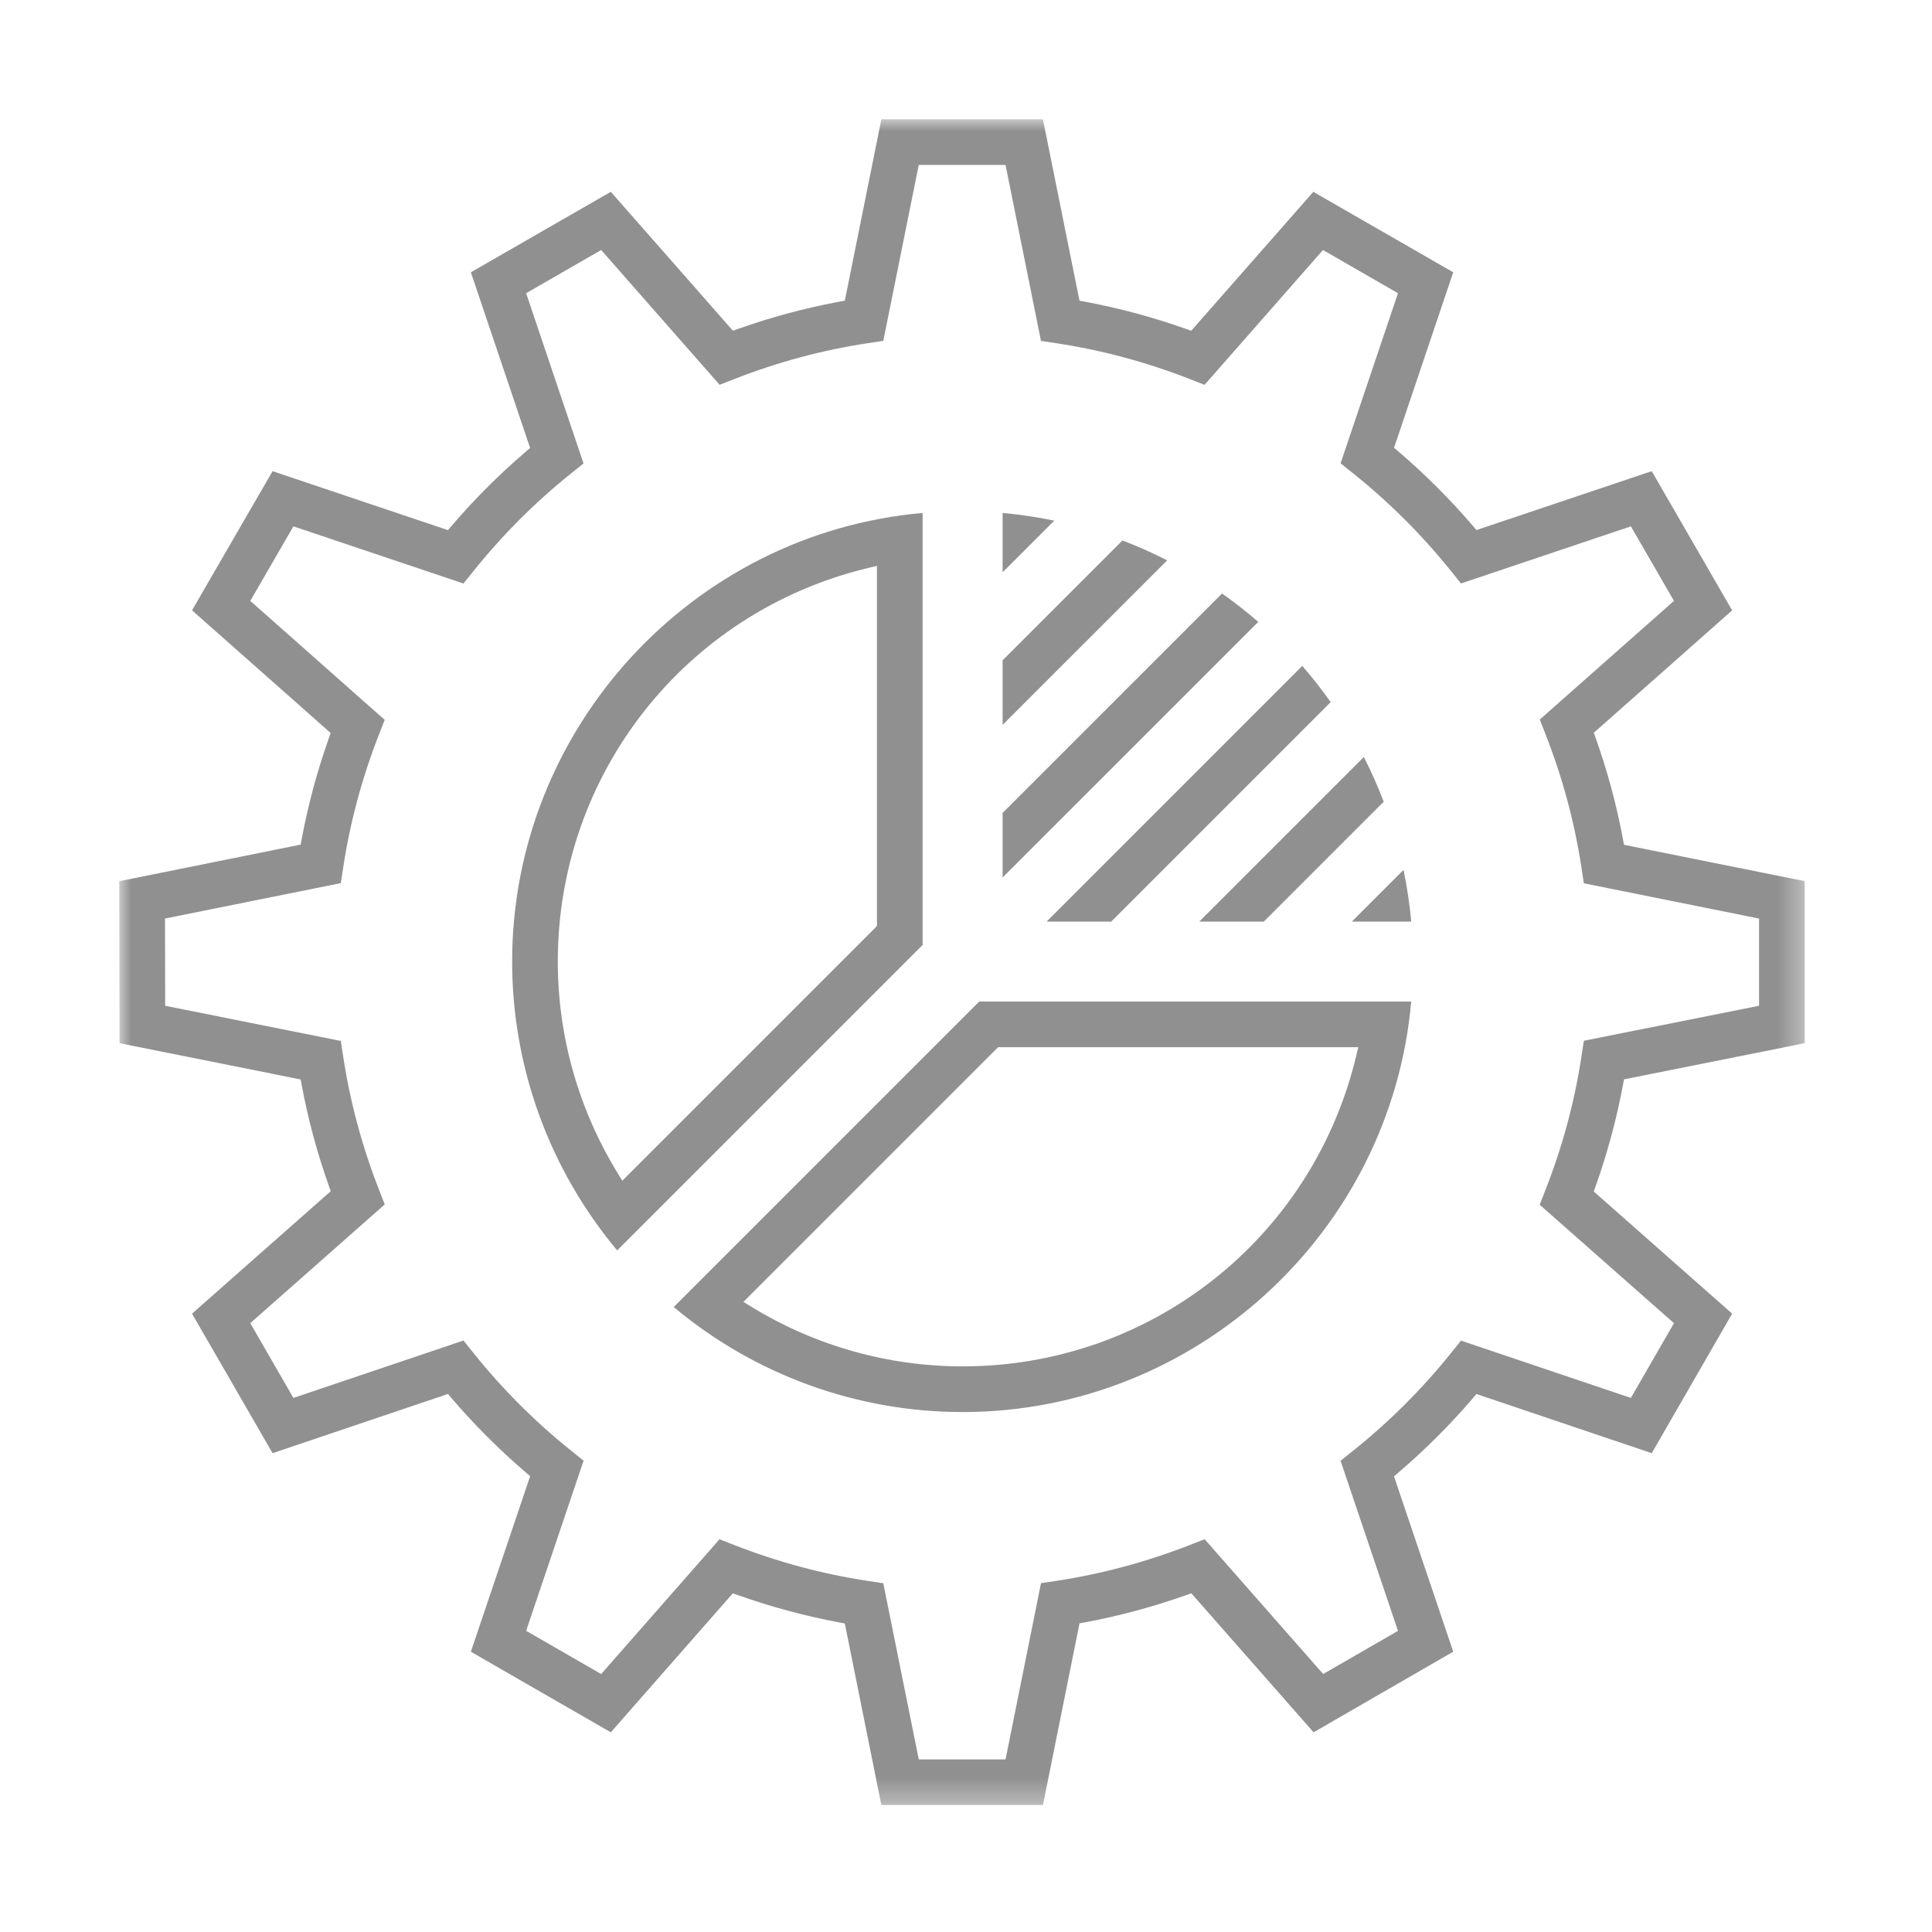
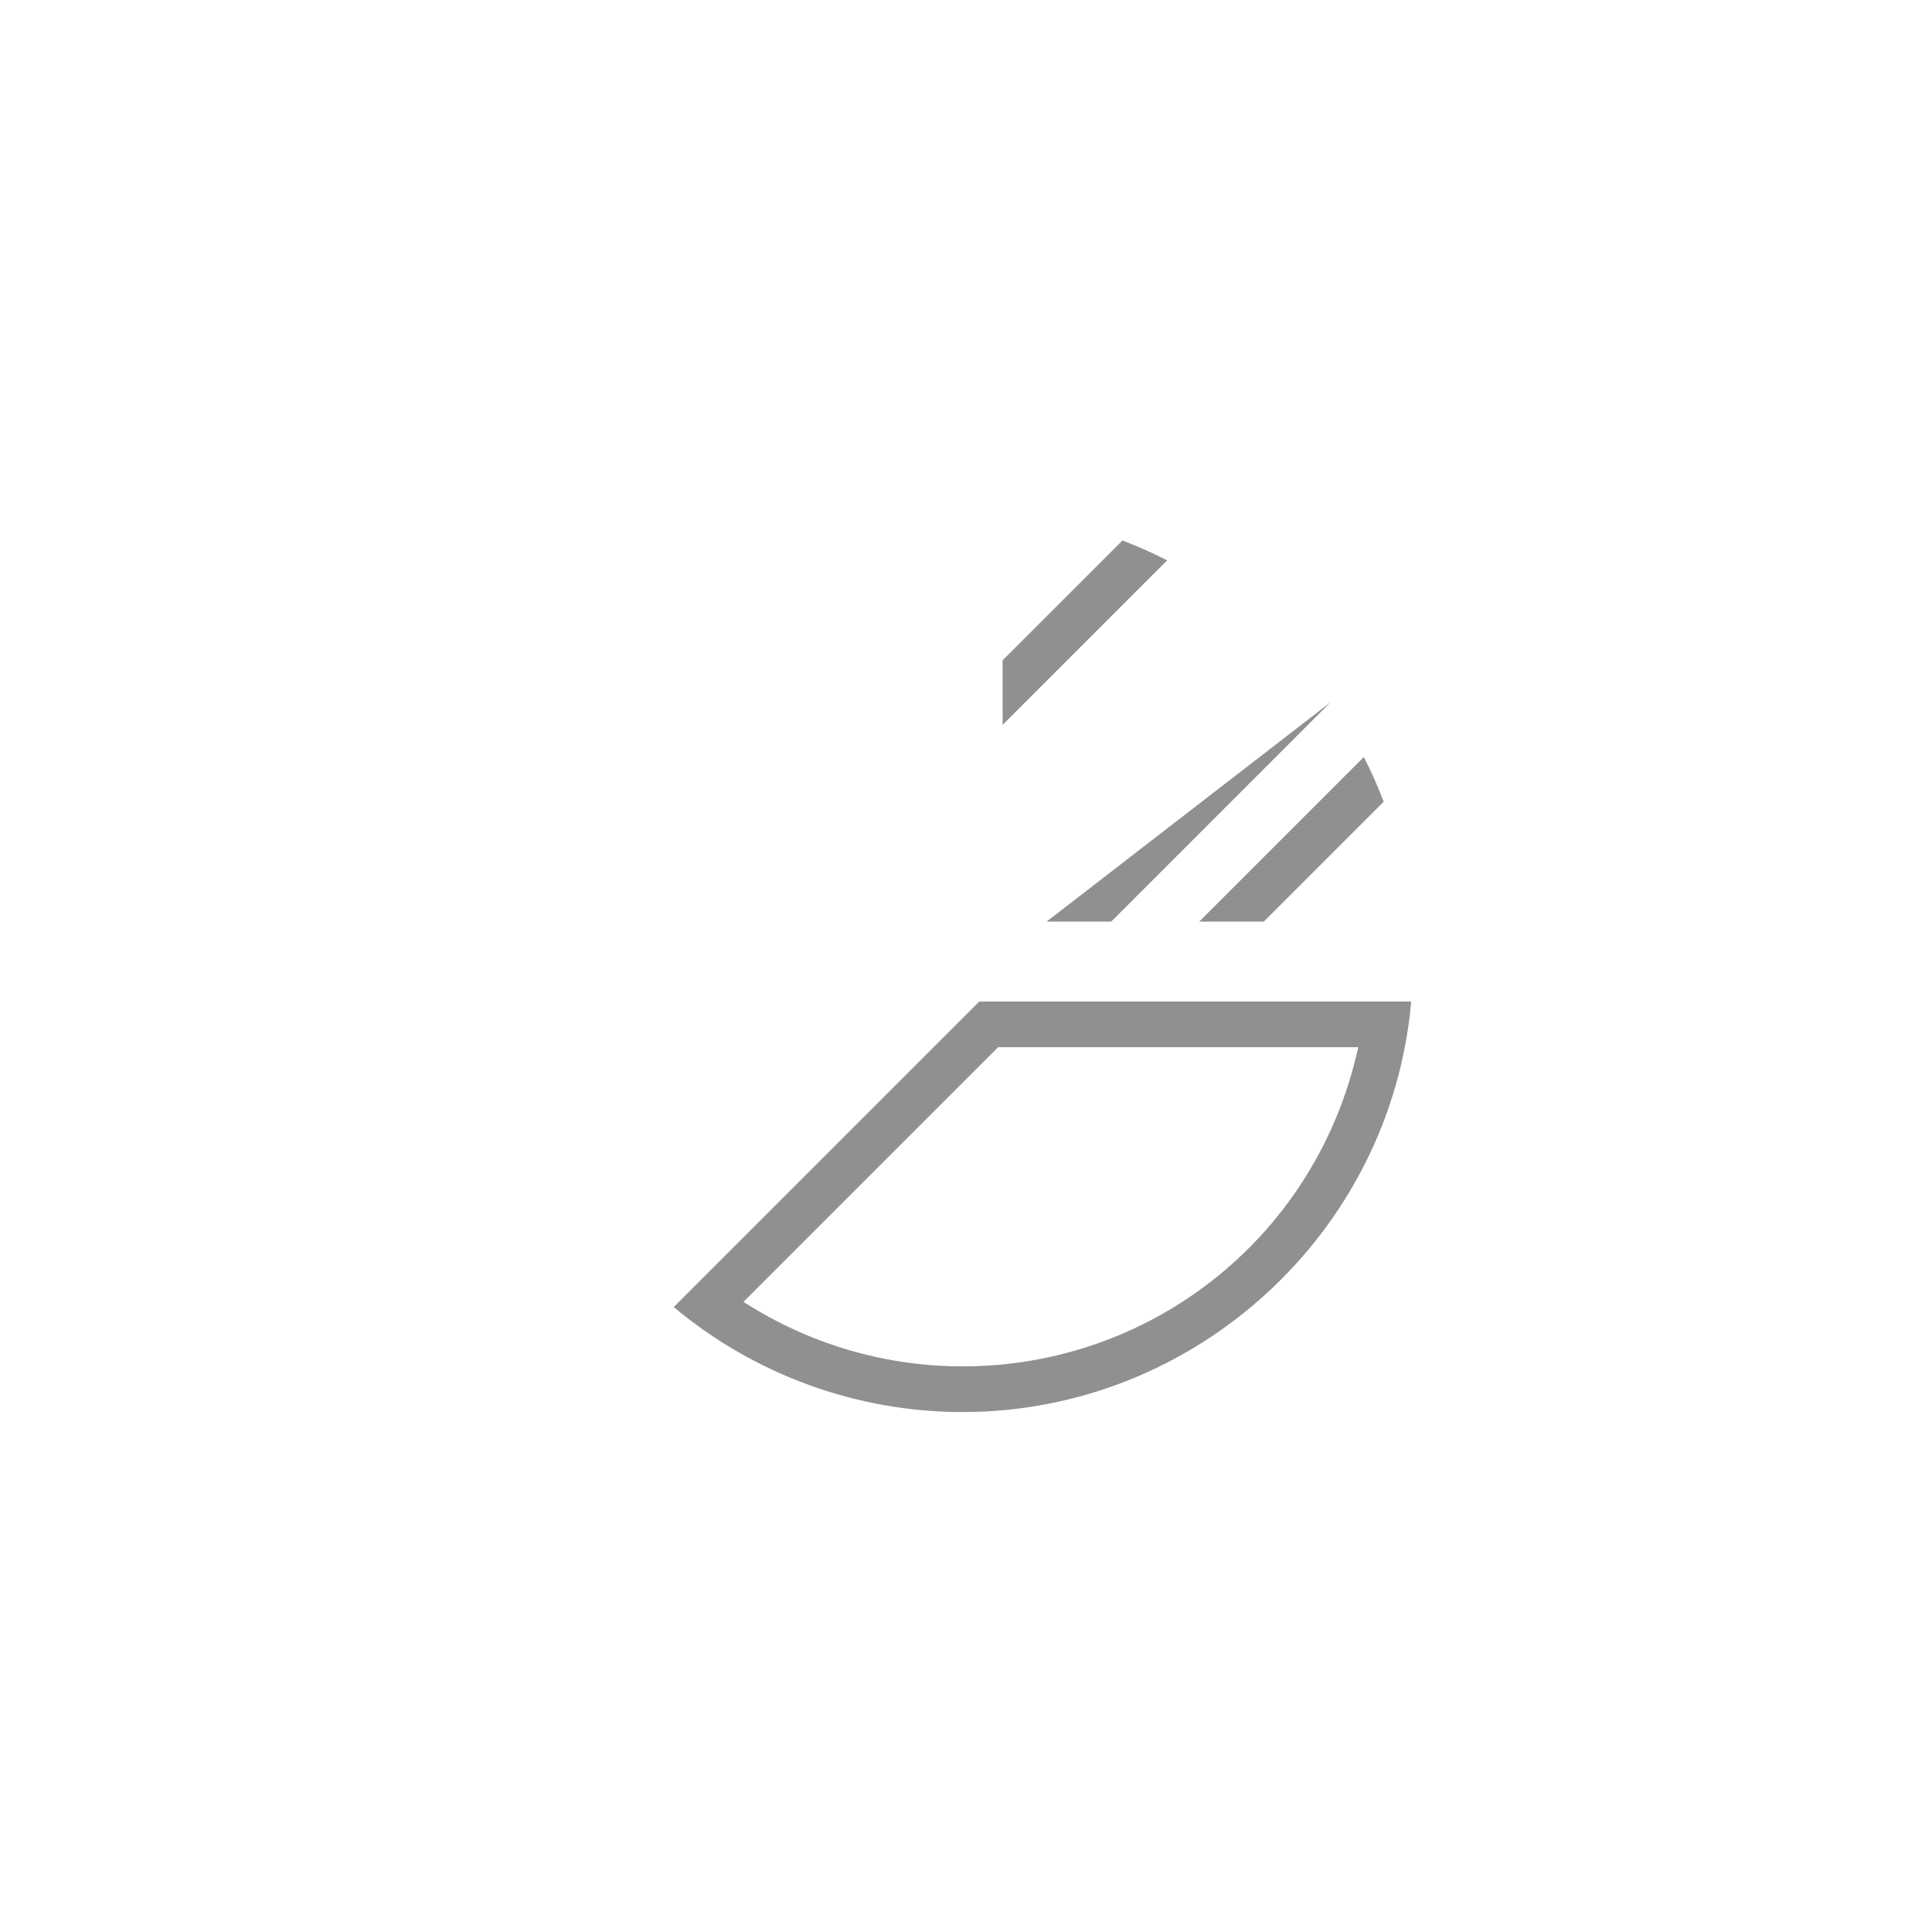
<svg xmlns="http://www.w3.org/2000/svg" xmlns:xlink="http://www.w3.org/1999/xlink" width="81px" height="81px" viewBox="0 0 81 81" version="1.1">
  <title>群組</title>
  <defs>
-     <polygon id="path-1" points="0 0 70.663 0 70.663 70.678 0 70.678" />
-   </defs>
+     </defs>
  <g id="page-1" stroke="none" stroke-width="1" fill="none" fill-rule="evenodd" opacity="0.498">
    <g id="00_index_a" transform="translate(-1009, -1771)">
      <g id="群組" transform="translate(1014, 1776)">
-         <path d="M31.356,18.822 L31.766,18.724 L31.766,33.826 L21.09,44.502 L20.87,44.142 C19.246,41.48 18.386,38.427 18.386,35.313 C18.386,27.458 23.72,20.677 31.356,18.822 M20.876,47.424 L33.681,34.618 L33.681,16.506 C24.002,17.36 16.472,25.553 16.472,35.313 C16.472,39.742 18.034,44.029 20.876,47.424" id="Fill-1" fill="#202020" />
        <path d="M36.846,38.904 L51.948,38.904 L51.849,39.314 C49.996,46.952 43.214,52.286 35.357,52.286 C32.241,52.286 29.188,51.427 26.527,49.803 L26.168,49.583 L36.846,38.904 Z M35.357,54.201 C45.119,54.201 53.313,46.67 54.165,36.991 L36.053,36.991 L23.246,49.798 C26.641,52.64 30.927,54.201 35.357,54.201 L35.357,54.201 Z" id="Fill-3" fill="#202020" />
        <path d="M37.035,25.391 L43.934,18.493 C43.321,18.18 42.693,17.9 42.059,17.66 L37.035,22.683 L37.035,25.391 Z" id="Fill-5" fill="#202020" />
-         <path d="M41.589,33.637 L50.789,24.437 C50.417,23.91 50.018,23.402 49.598,22.919 L38.881,33.637 L41.589,33.637 Z" id="Fill-7" fill="#202020" />
-         <path d="M37.035,31.79 L47.752,21.073 C47.27,20.653 46.762,20.254 46.235,19.883 L37.035,29.082 L37.035,31.79 Z" id="Fill-9" fill="#202020" />
-         <path d="M51.679,33.637 L54.166,33.637 C54.101,32.918 53.993,32.193 53.843,31.471 L51.679,33.637 Z" id="Fill-11" fill="#202020" />
-         <path d="M37.035,16.506 L37.035,18.992 L39.2,16.828 C38.479,16.678 37.754,16.571 37.035,16.506" id="Fill-13" fill="#202020" />
+         <path d="M41.589,33.637 L50.789,24.437 L38.881,33.637 L41.589,33.637 Z" id="Fill-7" fill="#202020" />
        <path d="M47.987,33.637 L53.012,28.612 C52.771,27.977 52.492,27.349 52.179,26.738 L45.28,33.637 L47.987,33.637 Z" id="Fill-15" fill="#202020" />
        <g>
          <mask id="mask-2" fill="white">
            <use xlink:href="#path-1" />
          </mask>
          <g id="Clip-18" />
          <path d="M68.749,37.167 L61.403,38.635 L61.302,39.299 C61.016,41.188 60.51,43.068 59.796,44.884 L59.553,45.509 L65.182,50.475 L63.375,53.609 L56.252,51.206 L55.834,51.727 C54.62,53.239 53.239,54.617 51.727,55.825 L51.204,56.244 L53.611,63.375 L50.474,65.184 L45.505,59.533 L44.881,59.776 C43.068,60.484 41.193,60.988 39.307,61.275 L38.645,61.375 L37.158,68.765 L33.52,68.765 L32.032,61.379 L31.37,61.279 C29.477,60.991 27.601,60.486 25.792,59.779 L25.166,59.535 L20.204,65.185 L17.058,63.373 L19.467,56.239 L18.944,55.819 C17.434,54.61 16.056,53.232 14.85,51.724 L14.431,51.202 L7.301,53.609 L5.492,50.474 L11.131,45.496 L10.887,44.873 C10.18,43.062 9.676,41.188 9.39,39.306 L9.289,38.643 L1.925,37.167 L1.918,33.51 L9.289,32.025 L9.39,31.363 C9.675,29.484 10.178,27.613 10.885,25.802 L11.128,25.18 L5.493,20.193 L7.301,17.067 L14.431,19.464 L14.85,18.943 C16.059,17.434 17.436,16.056 18.943,14.848 L19.465,14.431 L17.058,7.293 L20.204,5.482 L25.17,11.132 L25.795,10.888 C27.609,10.178 29.486,9.675 31.371,9.39 L32.033,9.29 L33.519,1.914 L37.158,1.914 L38.643,9.292 L39.306,9.393 C41.188,9.678 43.063,10.181 44.877,10.89 L45.502,11.134 L50.466,5.482 L53.611,7.293 L51.205,14.425 L51.729,14.844 C53.24,16.052 54.62,17.43 55.834,18.941 L56.251,19.462 L63.375,17.067 L65.181,20.192 L59.556,25.168 L59.8,25.791 C60.51,27.601 61.015,29.478 61.302,31.37 L61.403,32.033 L68.749,33.511 L68.749,37.167 Z M63.046,30.198 C62.78,28.763 62.393,27.327 61.896,25.932 L61.821,25.72 L67.621,20.59 L64.249,14.754 L56.901,17.223 L56.756,17.053 C55.798,15.934 54.742,14.88 53.617,13.919 L53.446,13.774 L55.927,6.416 L50.062,3.043 L44.943,8.867 L44.732,8.793 C43.341,8.299 41.91,7.914 40.478,7.648 L40.258,7.607 L38.725,0 L31.952,0 L30.42,7.605 L30.2,7.646 C28.763,7.912 27.33,8.297 25.94,8.791 L25.728,8.866 L20.608,3.042 L14.741,6.416 L17.225,13.781 L17.055,13.927 C15.934,14.886 14.881,15.938 13.926,17.056 L13.78,17.226 L6.428,14.754 L3.051,20.588 L8.864,25.733 L8.789,25.944 C8.296,27.333 7.912,28.762 7.646,30.191 L7.605,30.411 L-0,31.944 L0.012,38.736 L7.605,40.257 L7.646,40.478 C7.912,41.908 8.297,43.339 8.791,44.73 L8.866,44.942 L3.051,50.076 L6.428,55.925 L13.781,53.442 L13.926,53.613 C14.885,54.733 15.938,55.786 17.057,56.743 L17.227,56.888 L14.741,64.249 L20.608,67.628 L25.724,61.8 L25.936,61.875 C27.329,62.37 28.763,62.756 30.198,63.023 L30.419,63.064 L31.951,70.678 L38.726,70.678 L40.259,63.06 L40.479,63.019 C41.907,62.754 43.339,62.368 44.736,61.874 L44.948,61.799 L50.072,67.628 L55.927,64.248 L53.444,56.895 L53.615,56.75 C54.74,55.789 55.797,54.734 56.755,53.616 L56.901,53.445 L64.25,55.925 L67.621,50.075 L61.818,44.954 L61.894,44.743 C62.39,43.349 62.778,41.913 63.046,40.472 L63.087,40.252 L70.663,38.736 L70.663,31.942 L63.087,30.419 L63.046,30.198 Z" id="Fill-17" fill="#202020" mask="url(#mask-2)" />
        </g>
      </g>
    </g>
  </g>
</svg>